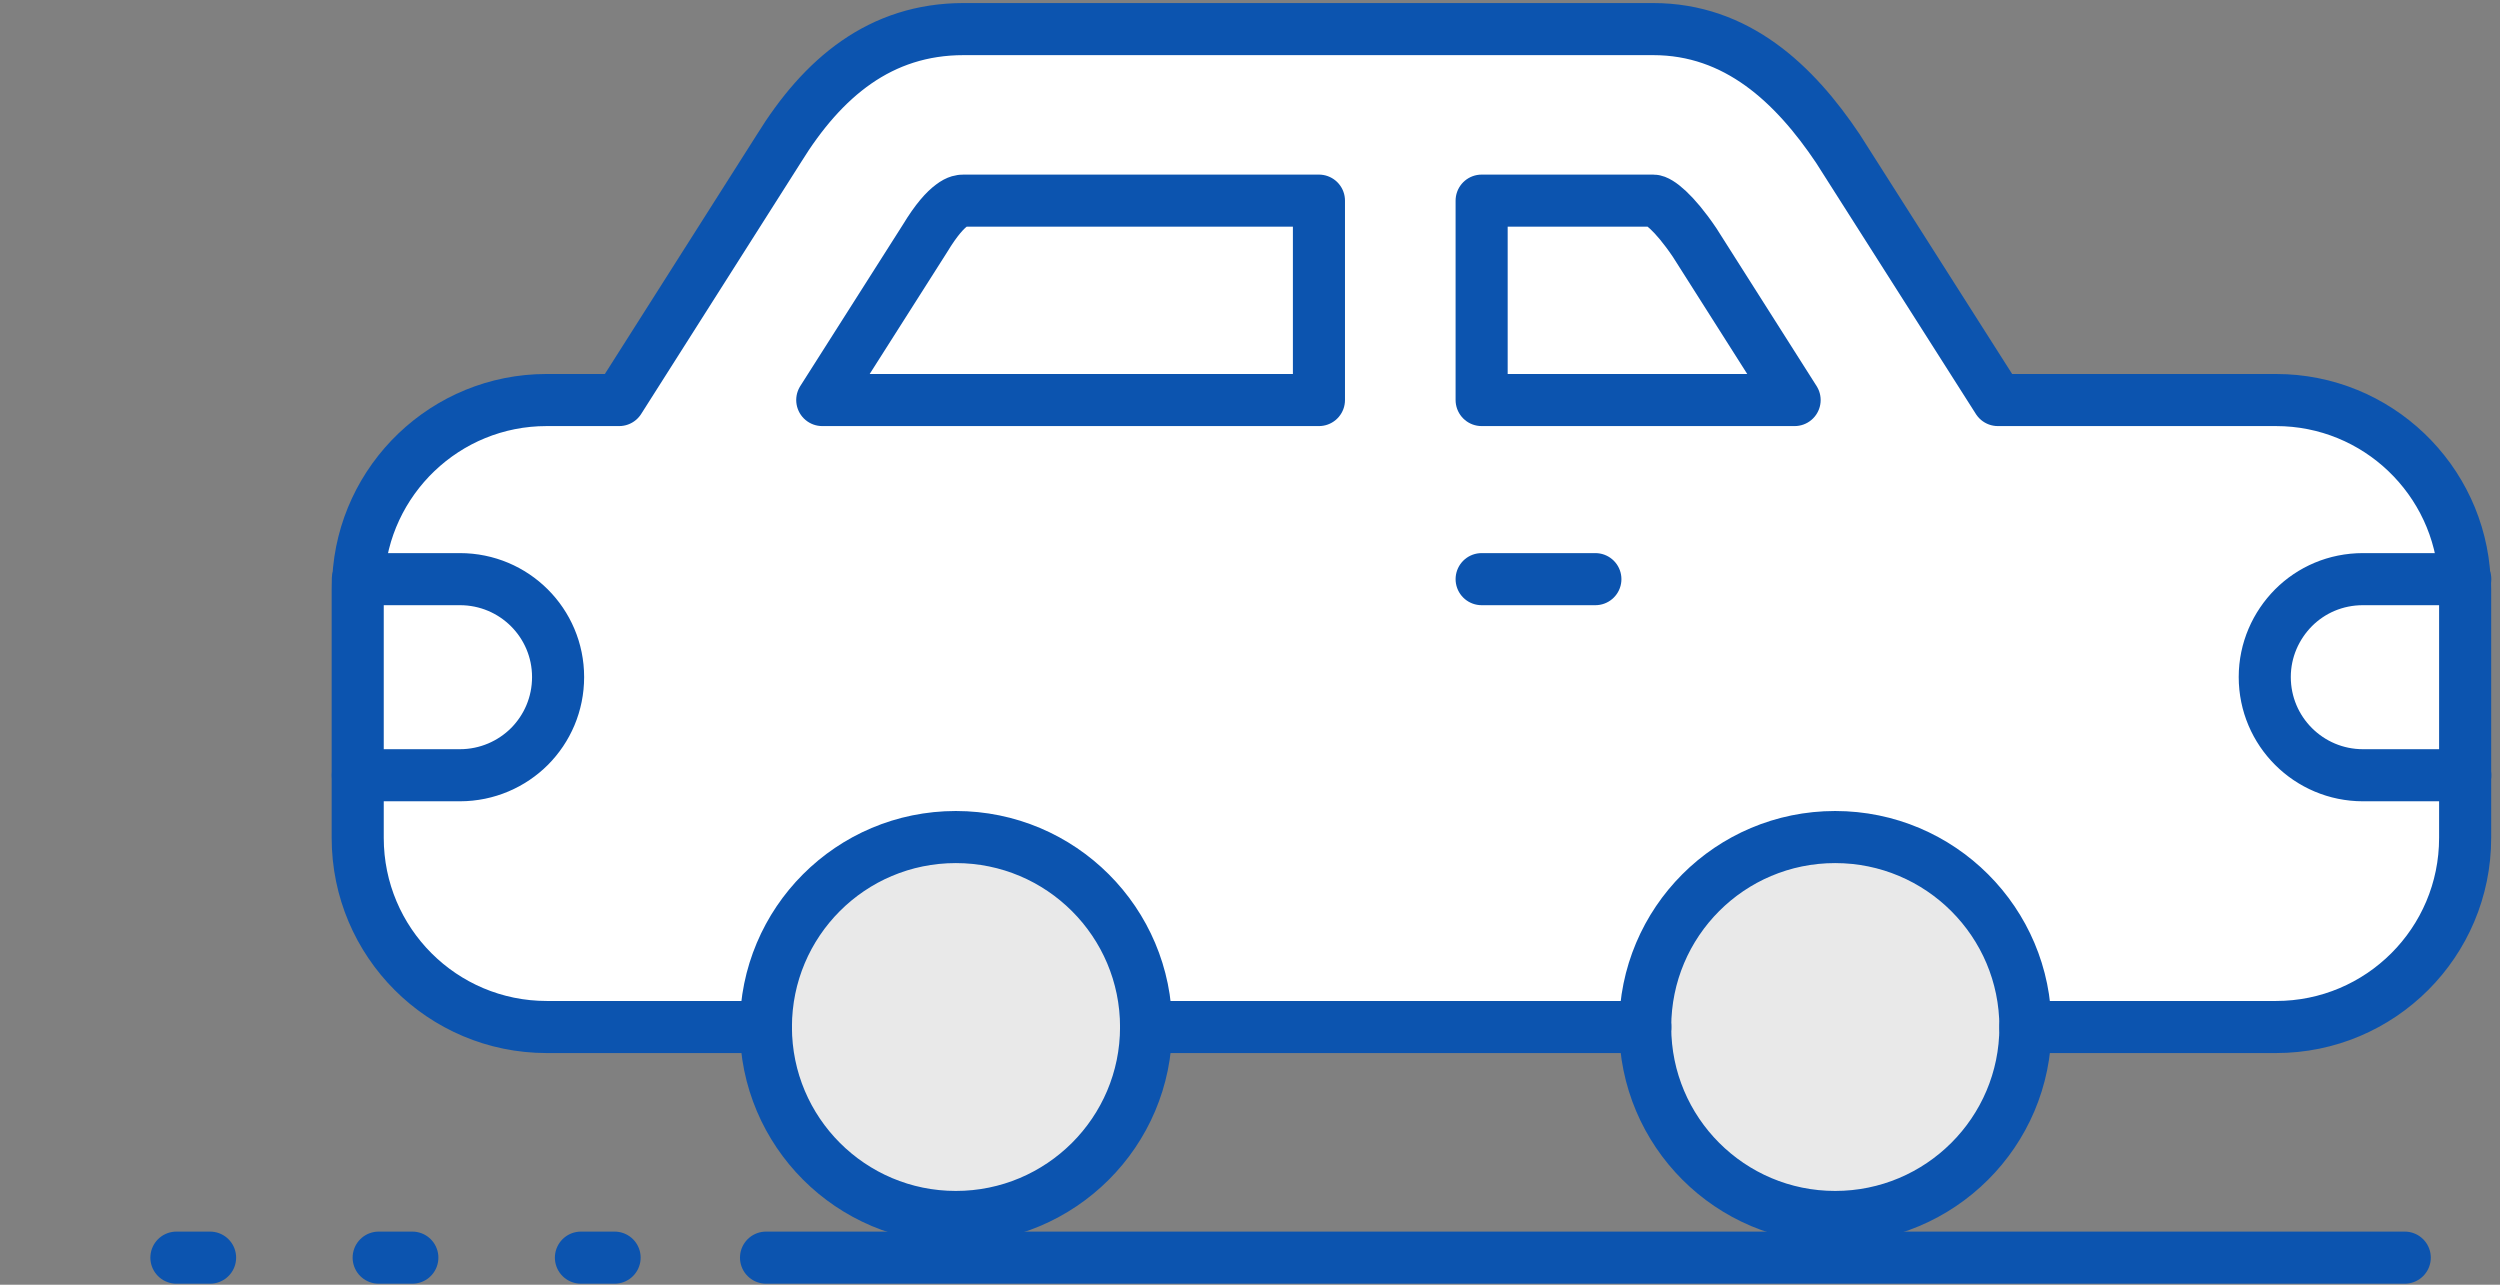
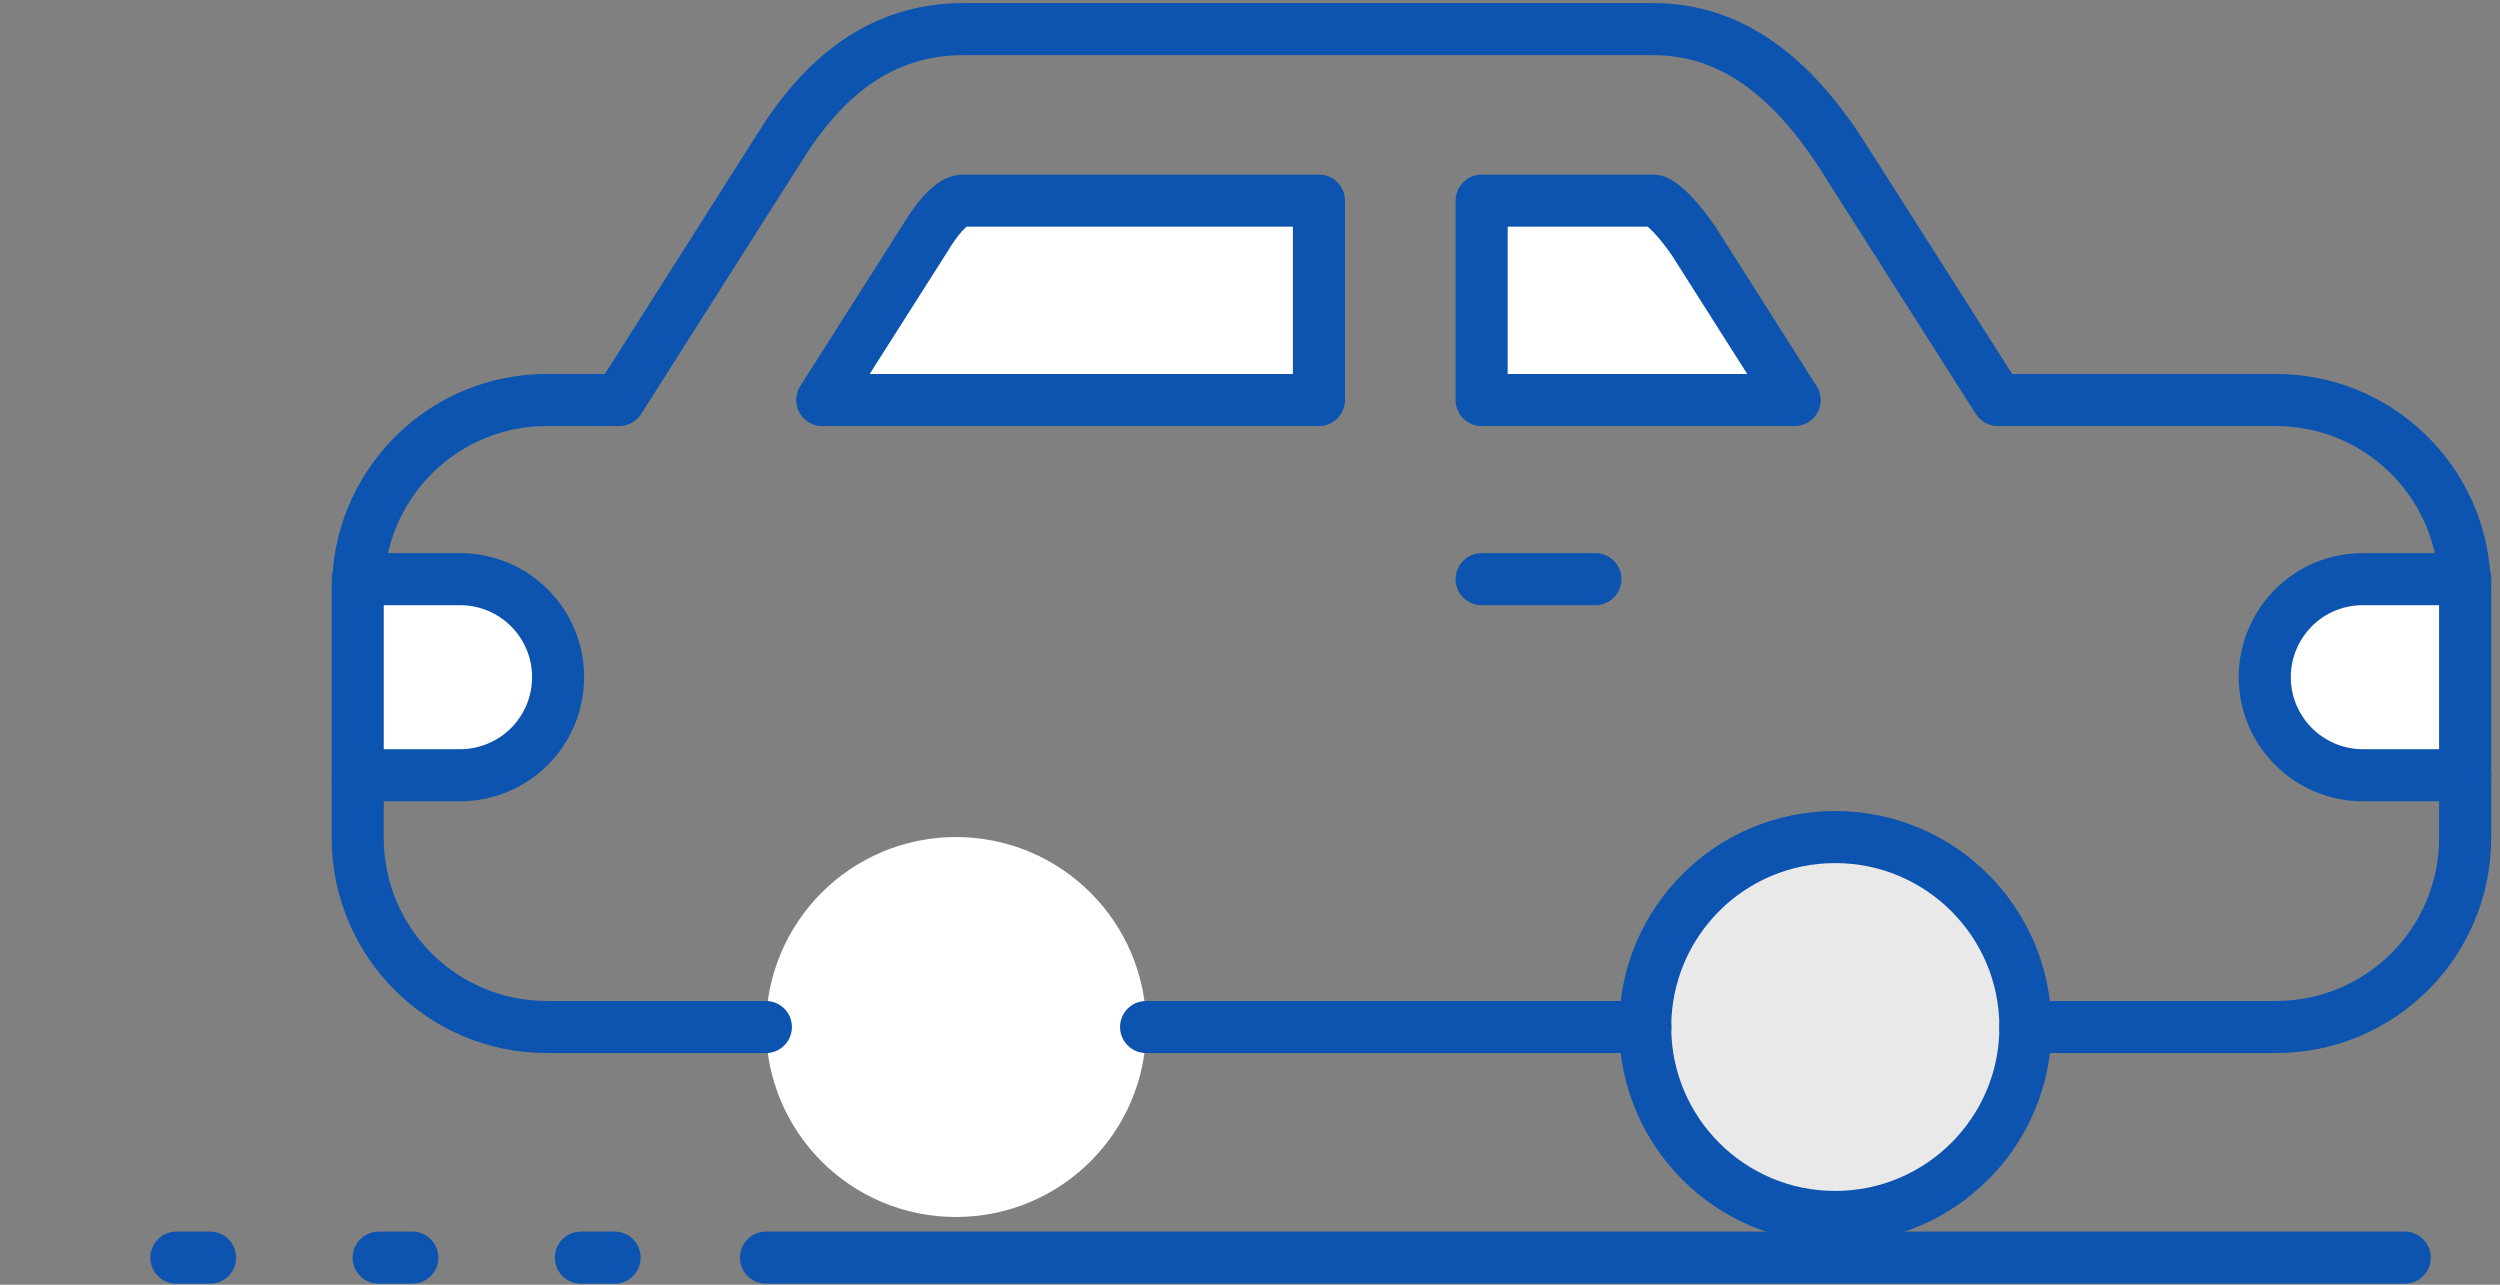
<svg xmlns="http://www.w3.org/2000/svg" width="144" height="74" viewBox="0 0 144 74" fill="none">
  <rect x="0" y="0" width="144" height="74" fill="#808080" stroke="none" />
-   <path d="M142 44.654V48.263C142 54.281 137.125 59.156 131.107 59.156H116.672C116.672 53.121 111.772 48.214 105.713 48.214C99.655 48.214 94.772 53.113 94.772 59.156H66.023C66.023 53.121 61.124 48.214 55.065 48.214C49.006 48.214 44.123 53.113 44.123 59.156H31.504C25.487 59.156 20.612 54.281 20.612 48.263V44.654H26.49C28.052 44.654 29.474 44.013 30.501 42.993C31.521 41.974 32.146 40.568 32.146 38.998C32.146 35.883 29.622 33.359 26.49 33.359H20.645C20.932 27.629 25.676 23.042 31.488 23.042H35.672L44.871 8.557C47.395 4.471 50.716 1.676 55.509 1.676H95.232C100.041 1.676 103.362 4.824 105.87 8.557L115.085 23.042H131.107C136.936 23.042 141.679 27.629 141.967 33.359H136.106C134.544 33.359 133.138 33.983 132.11 35.003C131.091 36.022 130.45 37.428 130.45 38.998C130.45 42.13 132.99 44.654 136.106 44.654H142ZM103.379 23.042L97.616 13.966C96.416 12.19 95.536 11.557 95.24 11.557H85.35V23.042H103.379ZM75.971 23.042V11.557H55.509C55.394 11.557 55.172 11.557 54.819 11.829C54.449 12.1 53.939 12.642 53.273 13.744L47.362 23.042H75.971Z" fill="white" />
  <path d="M142 33.934V44.654H136.106C132.99 44.654 130.45 42.13 130.45 38.998C130.45 37.436 131.091 36.031 132.11 35.003C133.13 33.984 134.535 33.359 136.106 33.359H141.967C142 33.548 142 33.745 142 33.934Z" fill="white" />
  <path d="M105.705 48.214C111.756 48.214 116.664 53.114 116.664 59.156C116.664 65.198 111.764 70.098 105.705 70.098C99.647 70.098 94.763 65.206 94.763 59.156C94.763 53.105 99.663 48.214 105.705 48.214Z" fill="white" />
  <path d="M97.608 13.966L103.37 23.042H85.342V11.557H95.232C95.536 11.557 96.416 12.198 97.608 13.966Z" fill="white" />
  <path d="M75.971 11.557V23.042H47.362L53.273 13.744C53.947 12.642 54.457 12.1 54.819 11.828C55.172 11.557 55.394 11.557 55.509 11.557H75.971Z" fill="white" />
  <path d="M55.065 48.214C61.116 48.214 66.023 53.114 66.023 59.156C66.023 65.198 61.124 70.098 55.065 70.098C49.006 70.098 44.123 65.206 44.123 59.156C44.123 53.105 49.023 48.214 55.065 48.214Z" fill="white" />
  <path d="M26.49 33.359C29.622 33.359 32.146 35.883 32.146 38.998C32.146 40.56 31.521 41.966 30.501 42.994C29.482 44.013 28.06 44.654 26.49 44.654H20.612V33.934C20.612 33.745 20.612 33.548 20.645 33.359H26.49Z" fill="white" />
  <path d="M116.664 59.156C116.664 53.122 111.764 48.214 105.705 48.214C99.647 48.214 94.763 53.114 94.763 59.156C94.763 65.198 99.663 70.098 105.705 70.098C111.748 70.098 116.664 65.206 116.664 59.156Z" fill="#E9E9E9" stroke="#0C54AF" stroke-width="3" stroke-linecap="round" stroke-linejoin="round" />
-   <path d="M66.015 59.156C66.015 53.122 61.116 48.214 55.057 48.214C48.998 48.214 44.115 53.114 44.115 59.156C44.115 65.198 49.015 70.098 55.057 70.098C61.099 70.098 66.015 65.206 66.015 59.156Z" fill="#E9E9E9" stroke="#0C54AF" stroke-width="3" stroke-linecap="round" stroke-linejoin="round" />
  <path d="M142 44.654H136.106C132.99 44.654 130.45 42.13 130.45 38.998C130.45 37.436 131.091 36.031 132.11 35.003C133.13 33.984 134.535 33.359 136.106 33.359H142" stroke="#0C54AF" stroke-width="3" stroke-linecap="round" stroke-linejoin="round" />
  <path d="M20.612 33.359H26.49C29.622 33.359 32.146 35.883 32.146 38.998C32.146 40.56 31.521 41.966 30.501 42.994C29.482 44.013 28.06 44.654 26.49 44.654H20.612" stroke="#0C54AF" stroke-width="3" stroke-linecap="round" stroke-linejoin="round" />
  <path d="M116.664 59.156H131.099C137.117 59.156 141.992 54.281 141.992 48.263V33.934C141.992 33.745 141.992 33.548 141.959 33.359C141.671 27.629 136.928 23.042 131.099 23.042H115.077L105.862 8.557C103.354 4.816 100.033 1.676 95.224 1.676H55.501C50.708 1.676 47.387 4.471 44.863 8.557L35.664 23.042H31.48C25.668 23.042 20.924 27.629 20.637 33.359C20.604 33.548 20.604 33.745 20.604 33.934V48.263C20.604 54.281 25.479 59.156 31.496 59.156H44.115" stroke="#0C54AF" stroke-width="3" stroke-linecap="round" stroke-linejoin="round" />
  <path d="M66.015 59.156H94.772" stroke="#0C54AF" stroke-width="3" stroke-linecap="round" stroke-linejoin="round" />
  <path d="M56.455 11.557H55.509C55.394 11.557 55.172 11.557 54.819 11.828C54.449 12.1 53.939 12.642 53.273 13.744L47.362 23.042H75.971V11.557H56.455Z" stroke="#0C54AF" stroke-width="3" stroke-linecap="round" stroke-linejoin="round" />
  <path d="M97.608 13.966C96.407 12.19 95.528 11.557 95.232 11.557H85.342V23.042H103.37L97.608 13.966Z" stroke="#0C54AF" stroke-width="3" stroke-linecap="round" stroke-linejoin="round" />
  <path d="M91.894 33.359H85.342" stroke="#0C54AF" stroke-width="3" stroke-linecap="round" stroke-linejoin="round" />
  <path d="M138.514 72.44H105.705H55.065H44.123" stroke="#0C54AF" stroke-width="3" stroke-linecap="round" stroke-linejoin="round" />
  <path d="M35.401 72.44H2" stroke="#0C54AF" stroke-width="3" stroke-linecap="round" stroke-linejoin="round" stroke-dasharray="1.94 9.71" />
</svg>